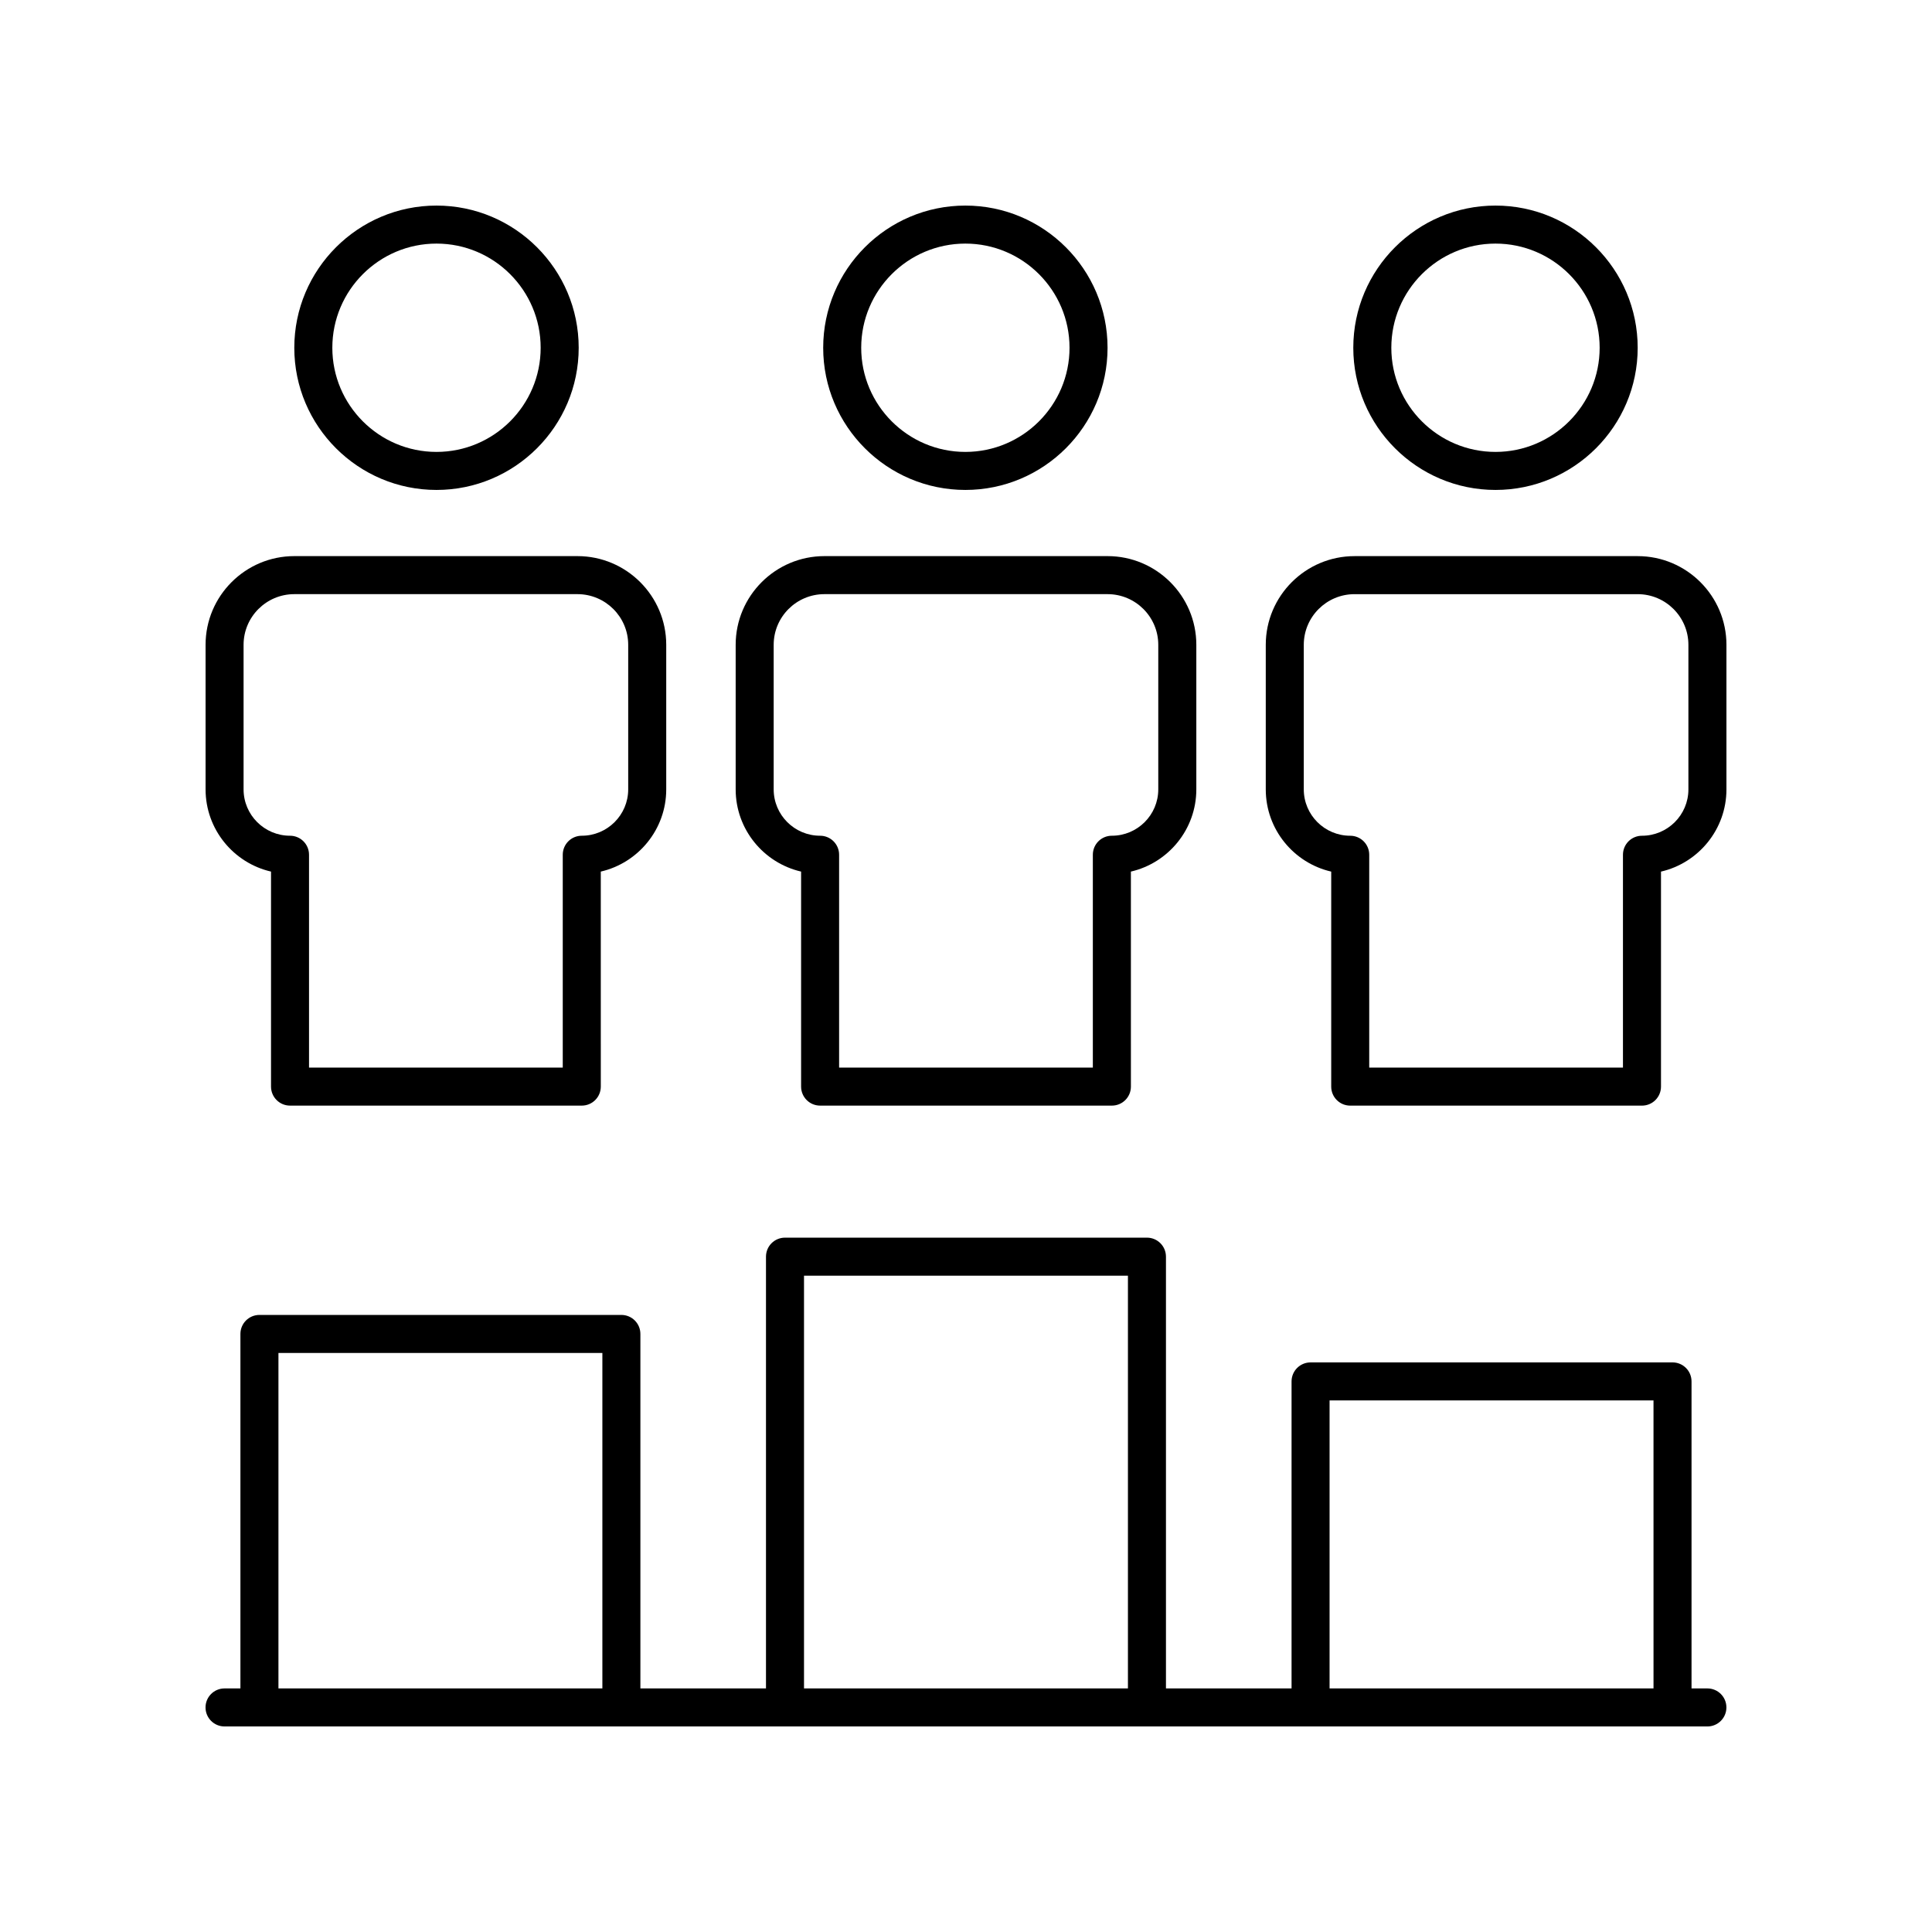
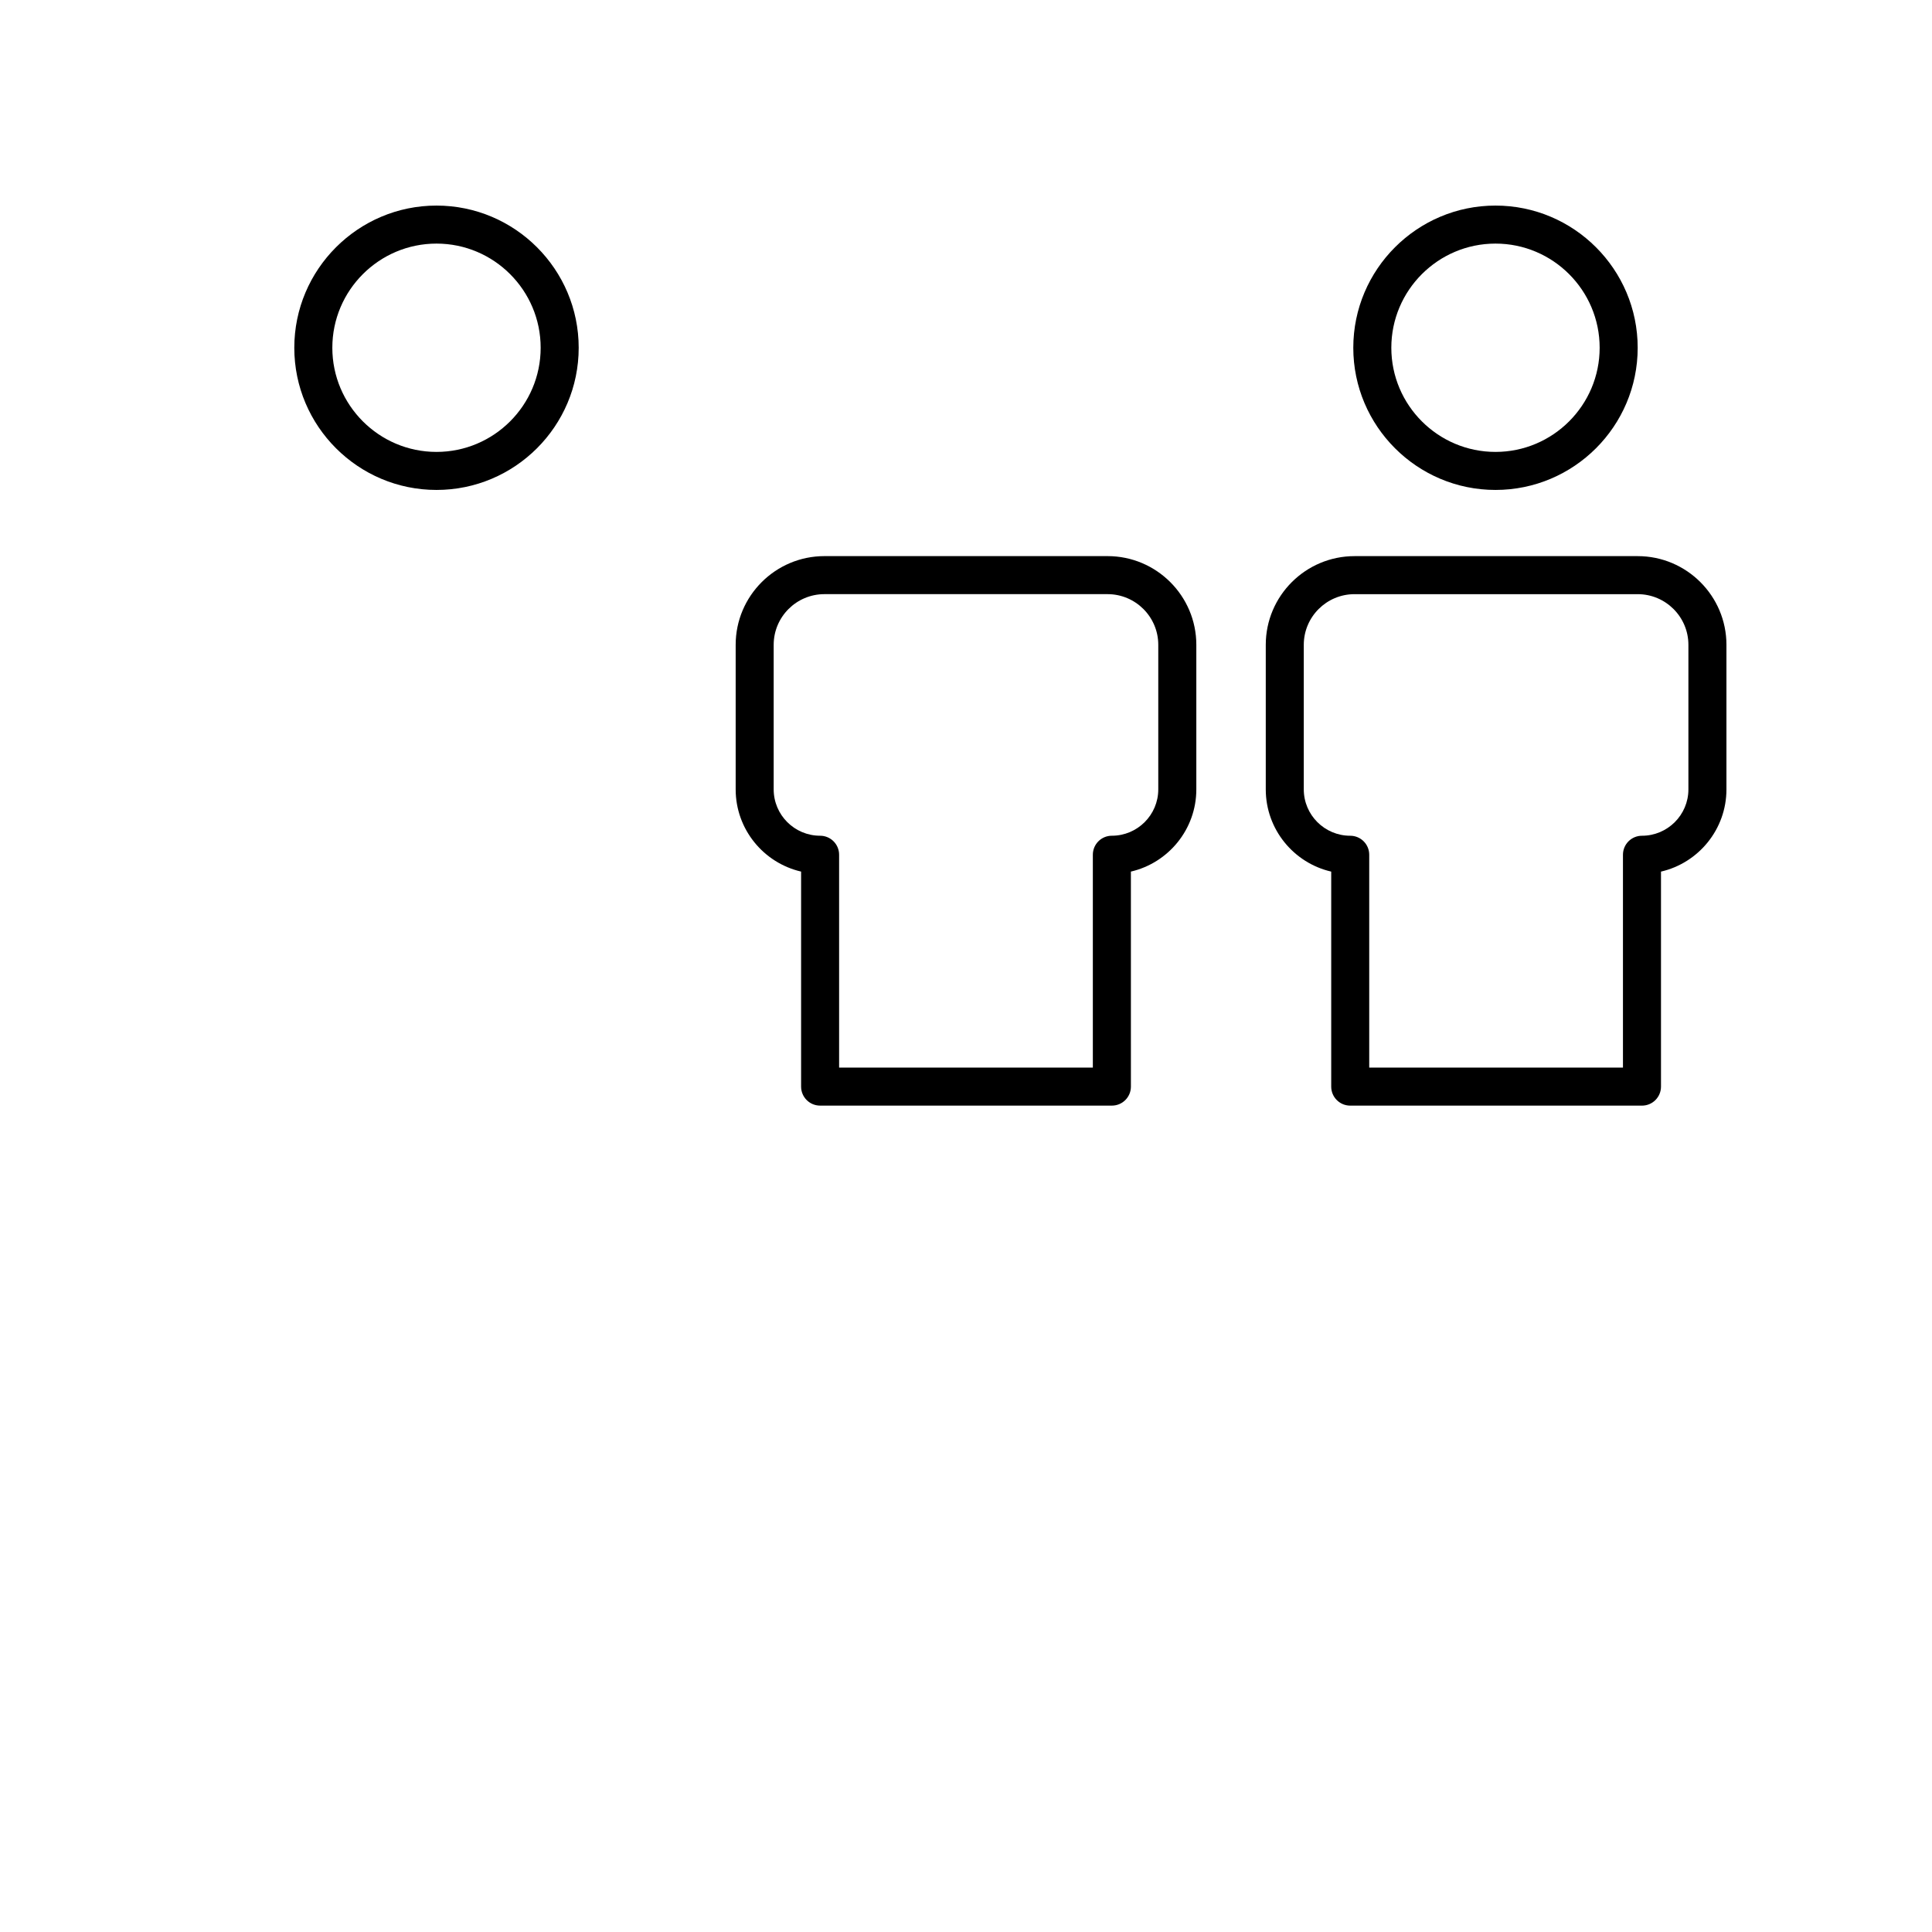
<svg xmlns="http://www.w3.org/2000/svg" fill="#000000" width="800px" height="800px" version="1.1" viewBox="144 144 512 512">
  <g>
-     <path d="m596.48 591.45h-4.207v-81.363c0-2.785-2.254-5.039-5.039-5.039l-95.918 0.004c-2.785 0-5.039 2.254-5.039 5.039v81.359h-33.285v-114.42c0-2.785-2.254-5.039-5.039-5.039h-95.918c-2.785 0-5.039 2.254-5.039 5.039v114.42h-33.285v-93.941c0-2.785-2.254-5.039-5.039-5.039h-95.918c-2.785 0-5.039 2.254-5.039 5.039v93.941h-4.207c-2.785 0-5.039 2.254-5.039 5.039s2.254 5.039 5.039 5.039h392.97c2.785 0 5.039-2.254 5.039-5.039s-2.254-5.039-5.039-5.039zm-100.13-76.324h85.844l0.004 76.324h-85.848zm-139.28-33.059h85.844v109.38h-85.844zm-139.28 20.48h85.844v88.902h-85.844z" />
    <path d="m297.36 236.16c0-20.777-16.906-37.68-37.684-37.68-20.777 0-37.684 16.906-37.684 37.684s16.906 37.676 37.684 37.676c20.777 0 37.684-16.902 37.684-37.68zm-65.289 0c0-15.223 12.383-27.605 27.605-27.605 15.223 0 27.605 12.383 27.605 27.605 0 15.219-12.383 27.602-27.605 27.602-15.223 0-27.605-12.383-27.605-27.602z" />
    <path d="m540.32 273.84c20.777 0 37.684-16.898 37.684-37.676 0-20.781-16.906-37.684-37.684-37.684s-37.684 16.906-37.684 37.684c0.004 20.773 16.906 37.676 37.684 37.676zm0-65.285c15.223 0 27.605 12.383 27.605 27.605 0 15.219-12.383 27.602-27.605 27.602s-27.605-12.383-27.605-27.602c0-15.223 12.383-27.605 27.605-27.605z" />
-     <path d="m198.48 314.88v38.312c0 10.598 7.418 19.504 17.344 21.789v56.98c0 2.785 2.254 5.039 5.039 5.039h77.316c2.785 0 5.039-2.254 5.039-5.039l-0.004-56.98c9.922-2.289 17.344-11.191 17.344-21.789v-38.312c0-12.961-10.555-23.504-23.527-23.504h-75.031c-12.969 0-23.52 10.543-23.52 23.504zm112 0v38.312c0 6.773-5.519 12.285-12.305 12.285-2.785 0-5.039 2.254-5.039 5.039v56.406h-67.242v-56.406c0-2.785-2.254-5.039-5.039-5.039-6.785 0-12.305-5.512-12.305-12.285v-38.312c0-7.406 6.031-13.426 13.445-13.426h75.031c7.418 0 13.453 6.019 13.453 13.426z" />
    <path d="m578 291.38h-75.031c-12.973 0-23.527 10.543-23.527 23.504v38.312c0 10.598 7.418 19.504 17.344 21.789v56.98c0 2.785 2.254 5.039 5.039 5.039h77.316c2.785 0 5.039-2.254 5.039-5.039v-56.98c9.922-2.285 17.344-11.191 17.344-21.789v-38.312c0-12.961-10.555-23.504-23.523-23.504zm13.445 61.816c0 6.773-5.519 12.285-12.305 12.285-2.785 0-5.039 2.254-5.039 5.039v56.406h-67.242v-56.406c0-2.785-2.254-5.039-5.039-5.039-6.785 0-12.305-5.512-12.305-12.285v-38.312c0-7.406 6.031-13.426 13.453-13.426h75.031c7.414 0 13.445 6.019 13.445 13.426z" />
-     <path d="m399.83 273.84c20.777 0 37.684-16.898 37.684-37.676-0.004-20.781-16.906-37.684-37.684-37.684-20.777 0-37.676 16.906-37.676 37.684-0.004 20.773 16.898 37.676 37.676 37.676zm0-65.285c15.223 0 27.605 12.383 27.605 27.605 0 15.219-12.383 27.602-27.605 27.602-15.219 0-27.602-12.383-27.602-27.602 0-15.223 12.383-27.605 27.602-27.605z" />
    <path d="m338.96 314.88v38.312c0 10.598 7.418 19.496 17.34 21.789v56.98c0 2.785 2.254 5.039 5.039 5.039h77.324c2.785 0 5.039-2.254 5.039-5.039l-0.004-56.98c9.918-2.293 17.34-11.191 17.34-21.789v-38.312c0-12.961-10.555-23.504-23.523-23.504h-75.031c-12.969 0-23.523 10.543-23.523 23.504zm10.074 0c0-7.406 6.031-13.426 13.445-13.426h75.031c7.414 0 13.445 6.023 13.445 13.426v38.312c0 6.773-5.516 12.285-12.301 12.285-2.785 0-5.039 2.254-5.039 5.039v56.406h-67.242v-56.406c0-2.785-2.254-5.039-5.039-5.039-6.785 0-12.301-5.512-12.301-12.285z" />
  </g>
</svg>